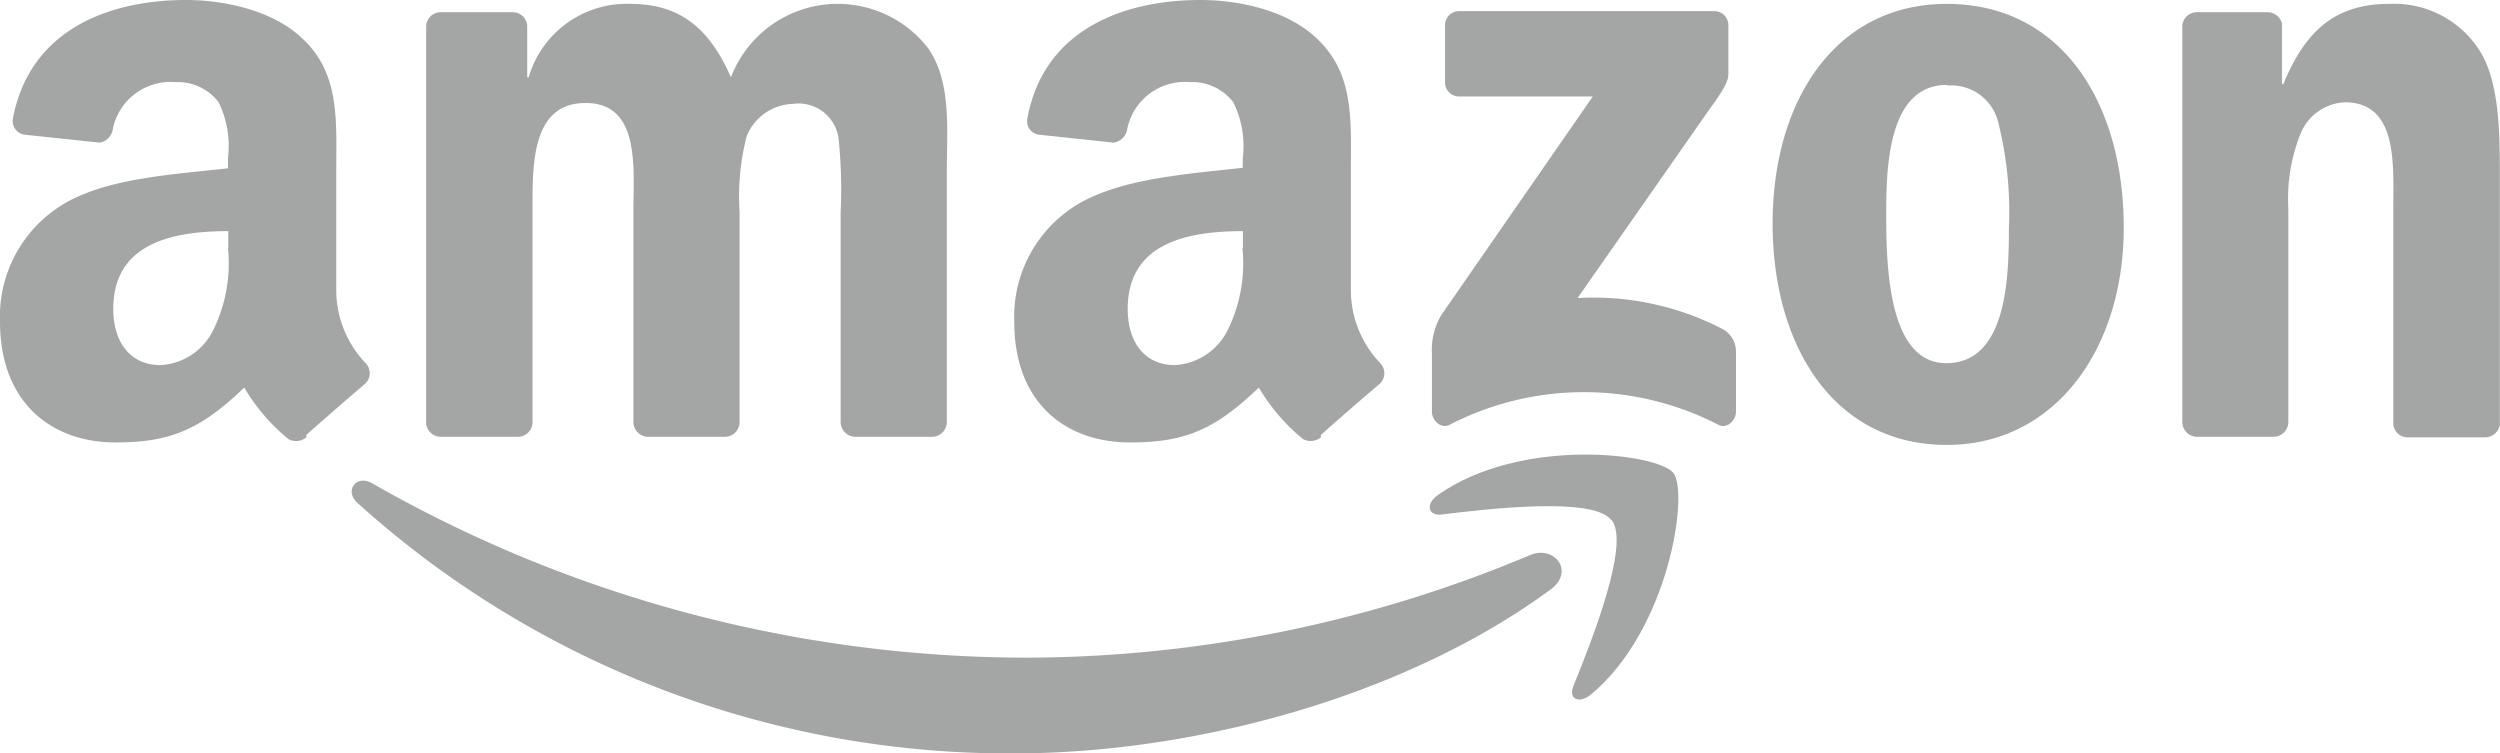
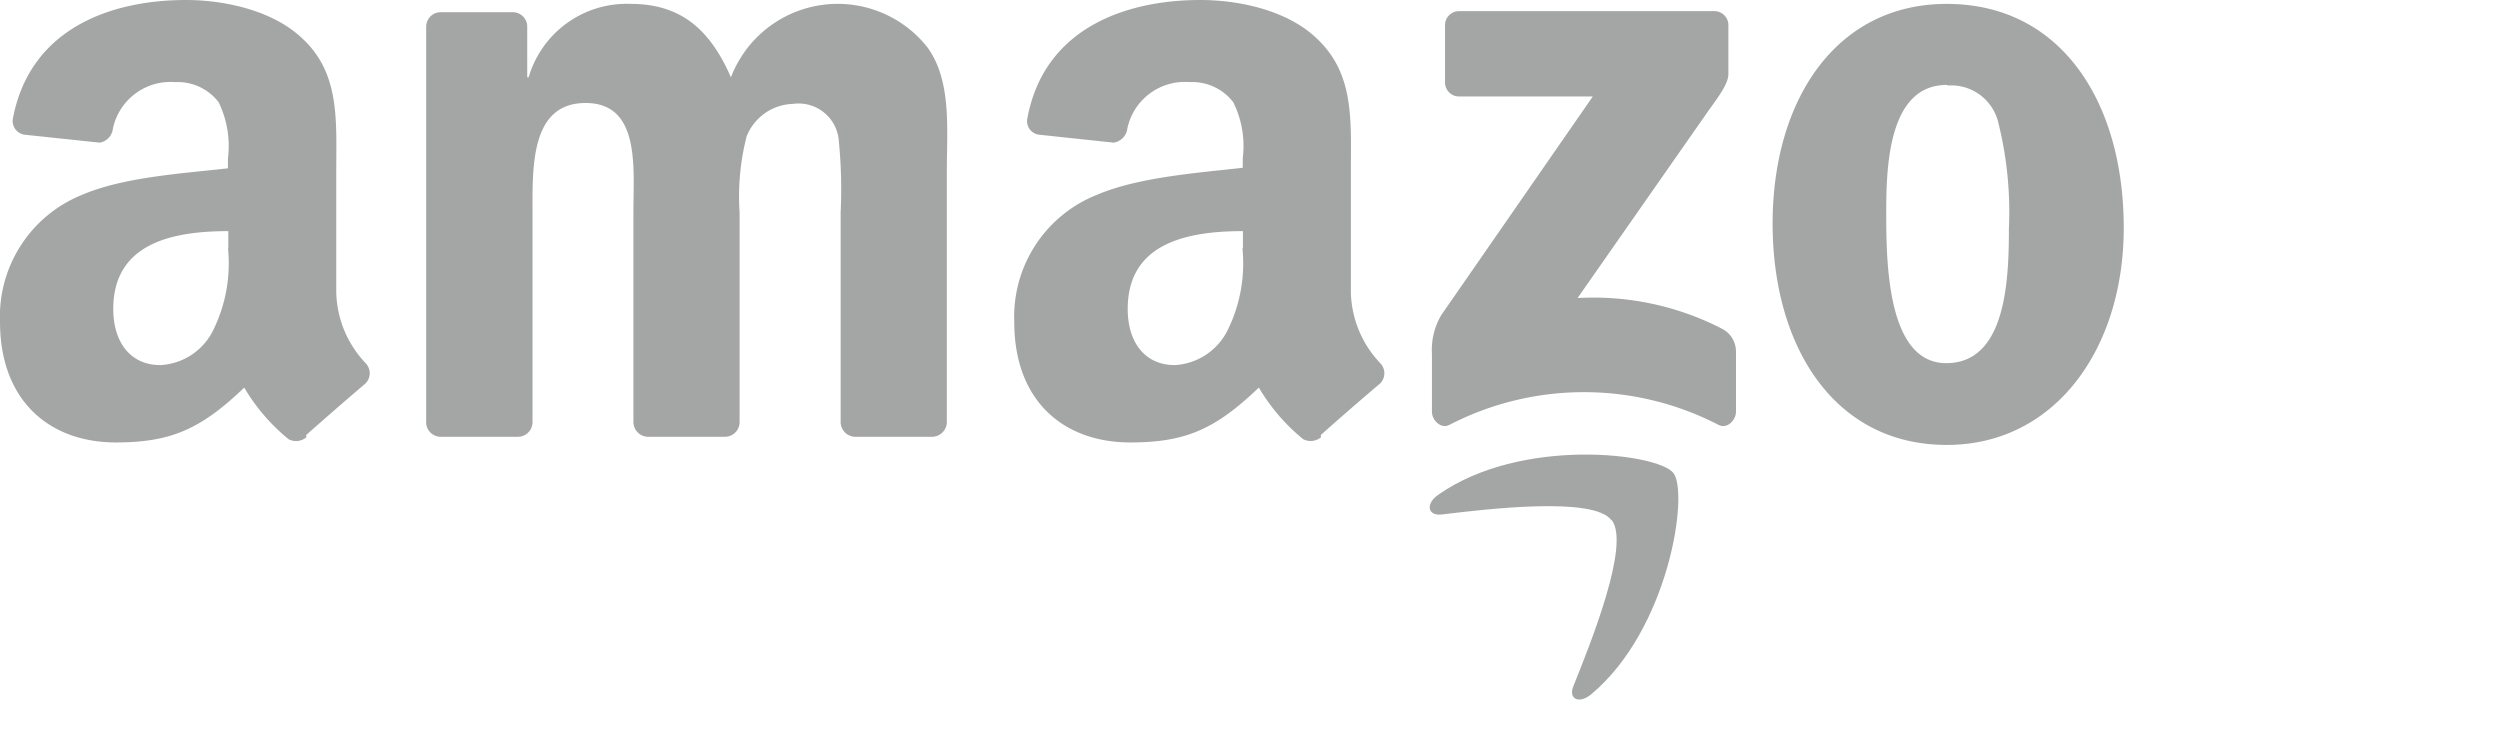
<svg xmlns="http://www.w3.org/2000/svg" id="Layer_1" data-name="Layer 1" viewBox="0 0 141.26 42.57">
  <defs>
    <style>.cls-1{fill:#a4a5a5;fill-rule:evenodd;}</style>
  </defs>
  <title>Logos</title>
-   <path id="path8" class="cls-1" d="M87.64,33.29c-8.21,6.05-20.11,9.28-30.36,9.28A54.93,54.93,0,0,1,20.2,28.42c-.76-.69-.08-1.64.85-1.1a74.62,74.62,0,0,0,37.09,9.84,73.67,73.67,0,0,0,28.3-5.79c1.39-.59,2.55.91,1.2,1.92" />
  <path id="path10" class="cls-1" d="M91.05,29.39c-1-1.34-6.94-.64-9.58-.32-.81.1-.93-.61-.21-1.11,4.7-3.3,12.4-2.35,13.29-1.24s-.23,8.83-4.64,12.51c-.68.57-1.32.27-1-.48,1-2.48,3.21-8,2.16-9.36" />
  <path id="path12" class="cls-1" d="M81.65,4.65V1.44a.79.79,0,0,1,.81-.81H96.83a.79.79,0,0,1,.83.81V4.19c0,.46-.39,1.06-1.08,2L89.14,16.84a15.87,15.87,0,0,1,8.19,1.75,1.45,1.45,0,0,1,.76,1.25v3.43c0,.47-.51,1-1,.73a16.56,16.56,0,0,0-15.18,0c-.5.27-1-.27-1-.73V20a3.88,3.88,0,0,1,.53-2.2L90,5.45H82.48a.79.79,0,0,1-.83-.8" />
  <path id="path14" class="cls-1" d="M29.23,24.68H24.86a.83.83,0,0,1-.78-.75V1.49a.82.82,0,0,1,.84-.8H29a.82.82,0,0,1,.79.75V4.37h.08A5.77,5.77,0,0,1,35.63.22c2.73,0,4.44,1.32,5.67,4.15a6.46,6.46,0,0,1,11.1-1.7c1.38,1.89,1.1,4.63,1.1,7V23.86a.84.84,0,0,1-.85.82H48.29a.84.84,0,0,1-.79-.82V12a27.88,27.88,0,0,0-.12-4.2,2.28,2.28,0,0,0-2.57-1.93,2.91,2.91,0,0,0-2.62,1.83,13.59,13.59,0,0,0-.4,4.3V23.86a.83.83,0,0,1-.84.82H36.58a.84.84,0,0,1-.79-.82V12c0-2.5.41-6.18-2.7-6.18s-3,3.59-3,6.18V23.86a.83.83,0,0,1-.84.82" />
  <path id="path16" class="cls-1" d="M110,.22c6.48,0,10,5.57,10,12.65,0,6.84-3.88,12.27-10,12.27-6.37,0-9.84-5.57-9.84-12.51S103.71.22,110,.22m0,4.58c-3.22,0-3.42,4.39-3.42,7.12s0,8.6,3.39,8.6,3.54-4.72,3.54-7.6A20.79,20.79,0,0,0,112.93,7a2.74,2.74,0,0,0-2.86-2.17" />
-   <path id="path18" class="cls-1" d="M128.45,24.68h-4.36a.84.84,0,0,1-.78-.82V1.42a.83.83,0,0,1,.84-.73h4a.85.85,0,0,1,.79.63V4.75h.08C130.28,1.68,132,.22,135,.22a5.73,5.73,0,0,1,5.11,2.64c1.14,1.79,1.14,4.81,1.14,7V24a.84.84,0,0,1-.84.71H136a.82.82,0,0,1-.77-.71V11.78c0-2.45.28-6-2.74-6A2.84,2.84,0,0,0,130,7.53a9.86,9.86,0,0,0-.7,4.25V23.86a.84.84,0,0,1-.85.82" />
  <path id="path28" class="cls-1" d="M70.2,14a8.54,8.54,0,0,1-.82,4.63,3.56,3.56,0,0,1-3,2c-1.68,0-2.66-1.28-2.66-3.17,0-3.72,3.34-4.4,6.51-4.4v1m4.41,10.65a.93.93,0,0,1-1,.11,10.89,10.89,0,0,1-2.51-2.92C68.67,24.25,67,25,63.86,25c-3.69,0-6.55-2.27-6.55-6.81A7.41,7.41,0,0,1,62,11c2.37-1,5.68-1.23,8.22-1.52V8.94a5.55,5.55,0,0,0-.54-3.17,2.92,2.92,0,0,0-2.45-1.13A3.32,3.32,0,0,0,63.7,7.26a.92.92,0,0,1-.77.8L58.7,7.61a.77.77,0,0,1-.65-.92C59,1.55,63.67,0,67.82,0,70,0,72.73.57,74.41,2.18c2.13,2,1.92,4.63,1.92,7.52v6.81a6,6,0,0,0,1.65,4,.82.82,0,0,1,0,1.16c-.89.75-2.48,2.13-3.35,2.91v0" />
  <path id="path30" class="cls-1" d="M12.88,14a8.54,8.54,0,0,1-.82,4.63,3.53,3.53,0,0,1-3,2c-1.68,0-2.66-1.28-2.66-3.17,0-3.72,3.34-4.4,6.5-4.4v1m4.41,10.65a.91.91,0,0,1-1,.11,10.89,10.89,0,0,1-2.51-2.92C11.35,24.25,9.65,25,6.54,25,2.86,25,0,22.71,0,18.17A7.41,7.41,0,0,1,4.66,11C7,10,10.35,9.8,12.88,9.51V8.94a5.63,5.63,0,0,0-.53-3.17A2.92,2.92,0,0,0,9.9,4.64,3.33,3.33,0,0,0,6.38,7.26a.9.9,0,0,1-.75.8L1.38,7.61a.78.78,0,0,1-.65-.92C1.71,1.55,6.35,0,10.51,0c2.13,0,4.9.57,6.58,2.18C19.22,4.16,19,6.81,19,9.7v6.81a6,6,0,0,0,1.65,4,.82.82,0,0,1,0,1.16c-.89.75-2.47,2.13-3.35,2.91v0" />
</svg>